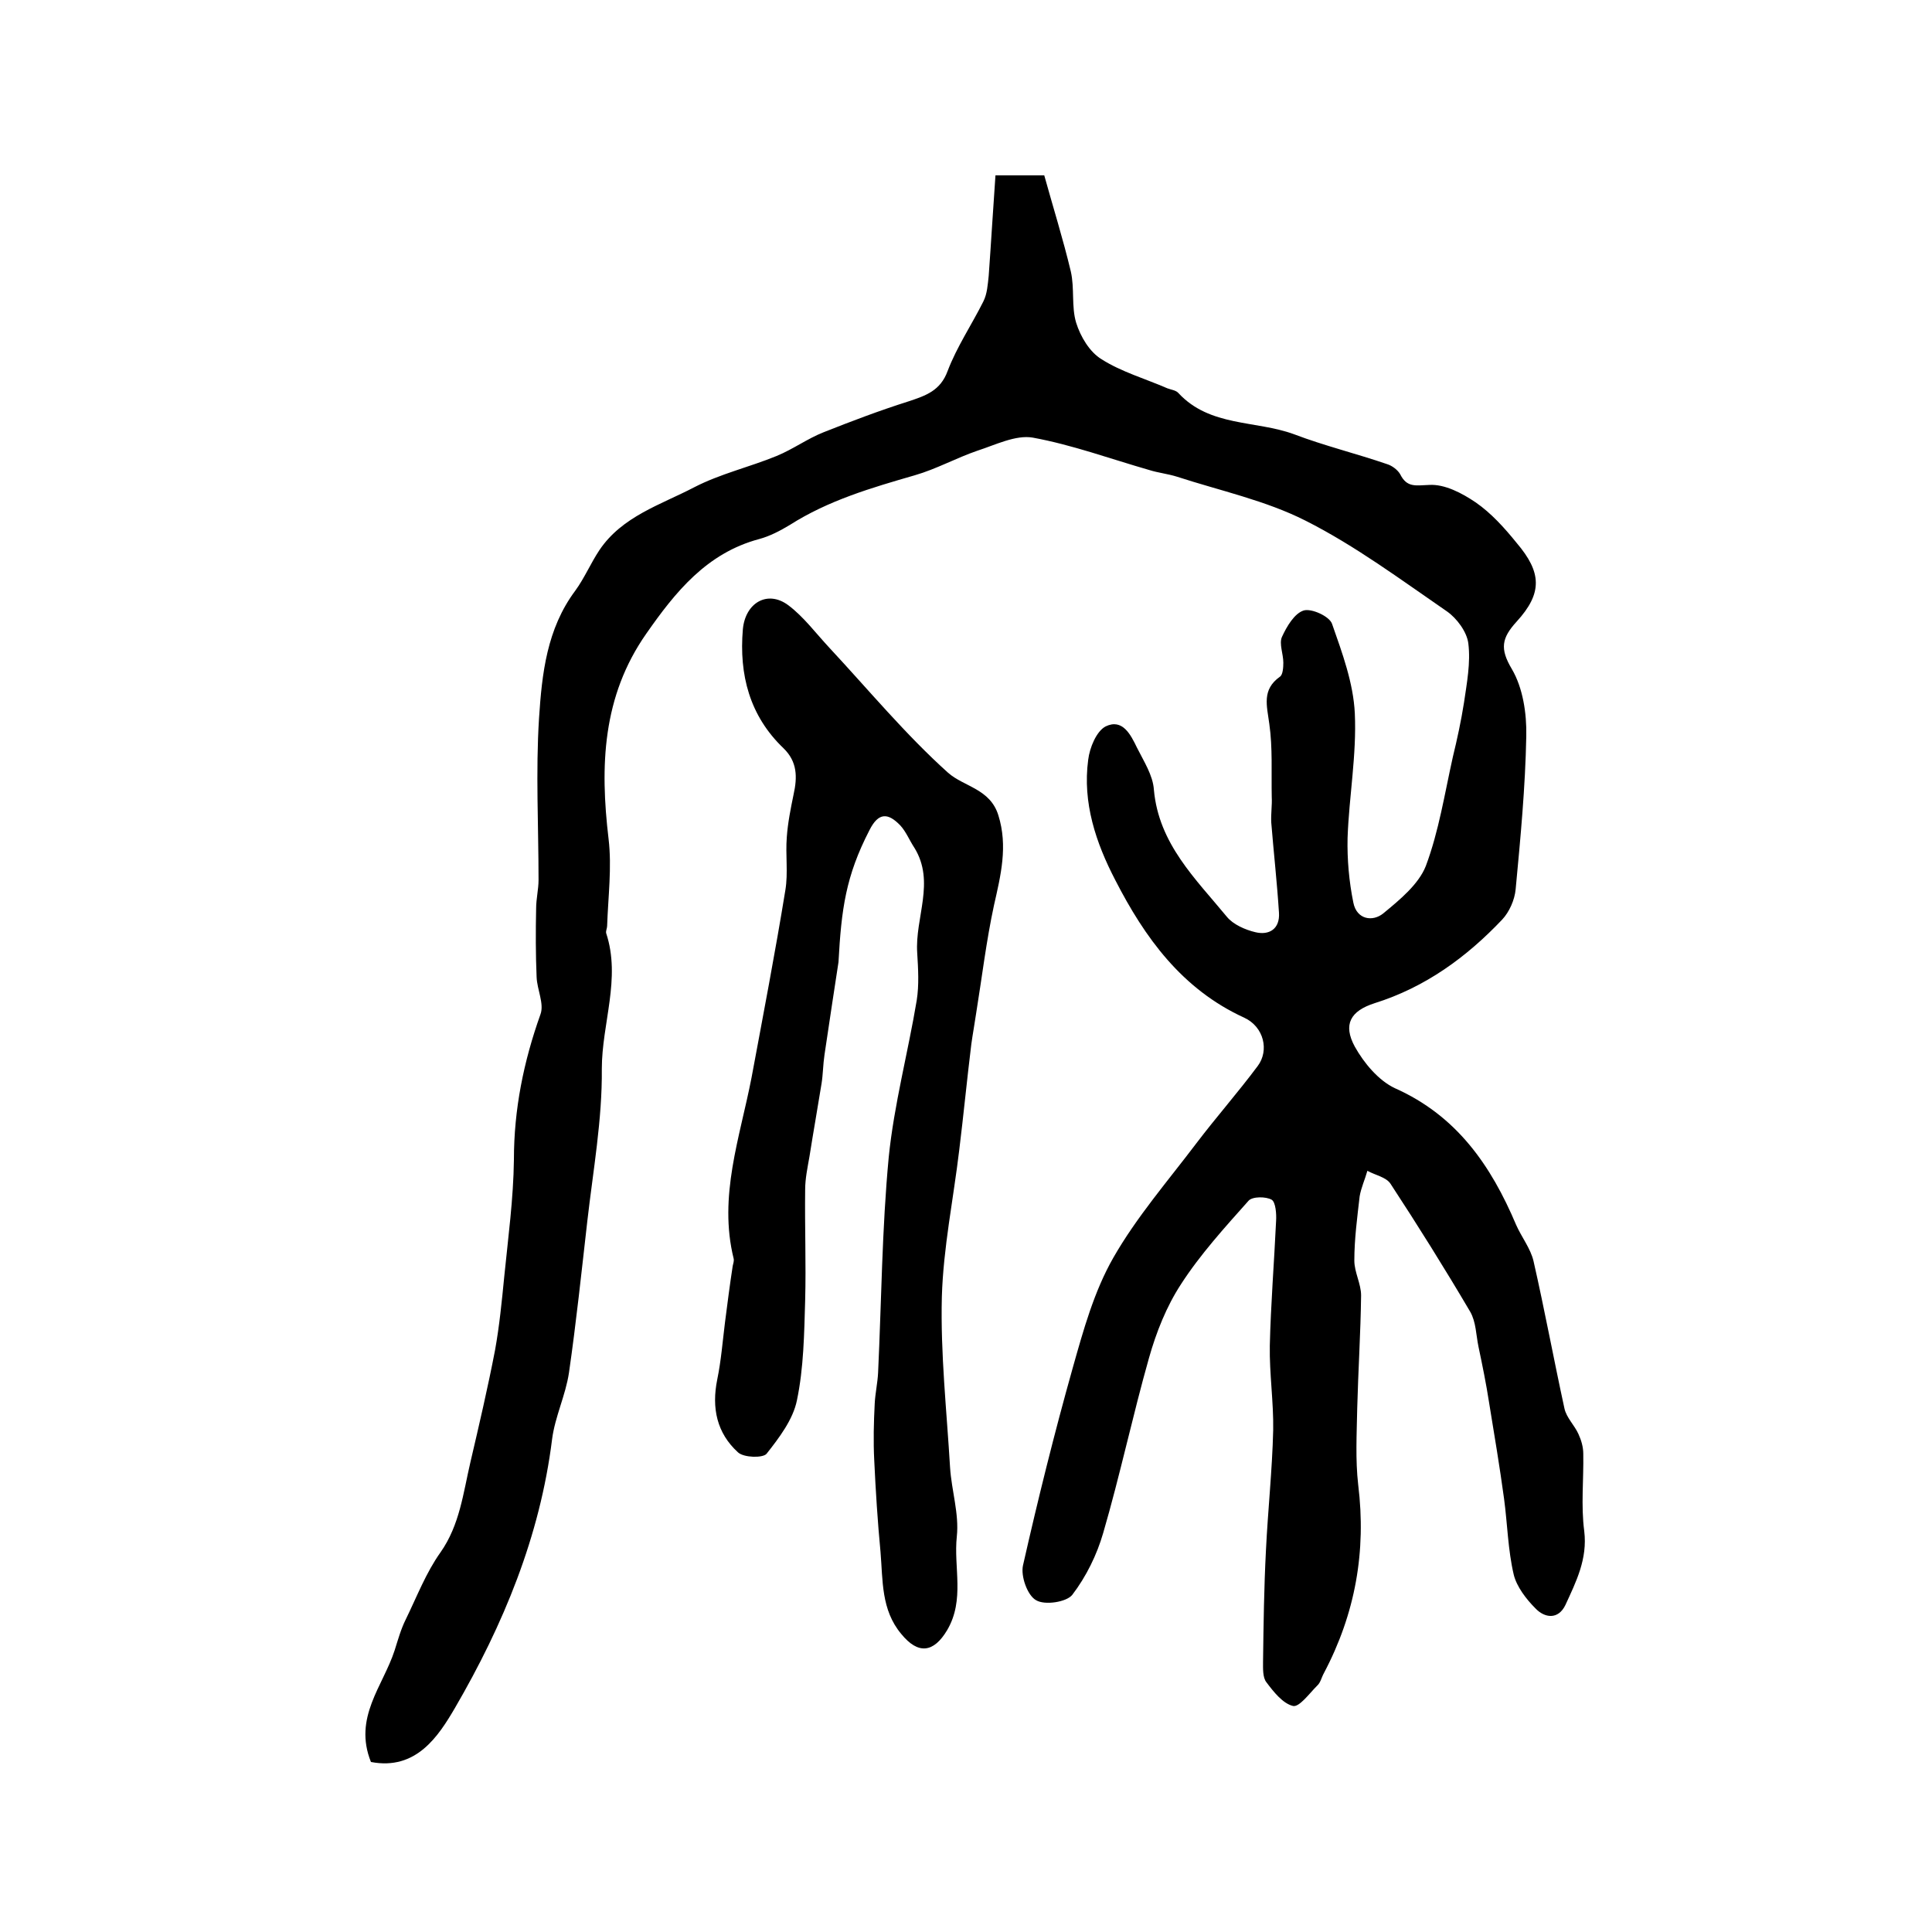
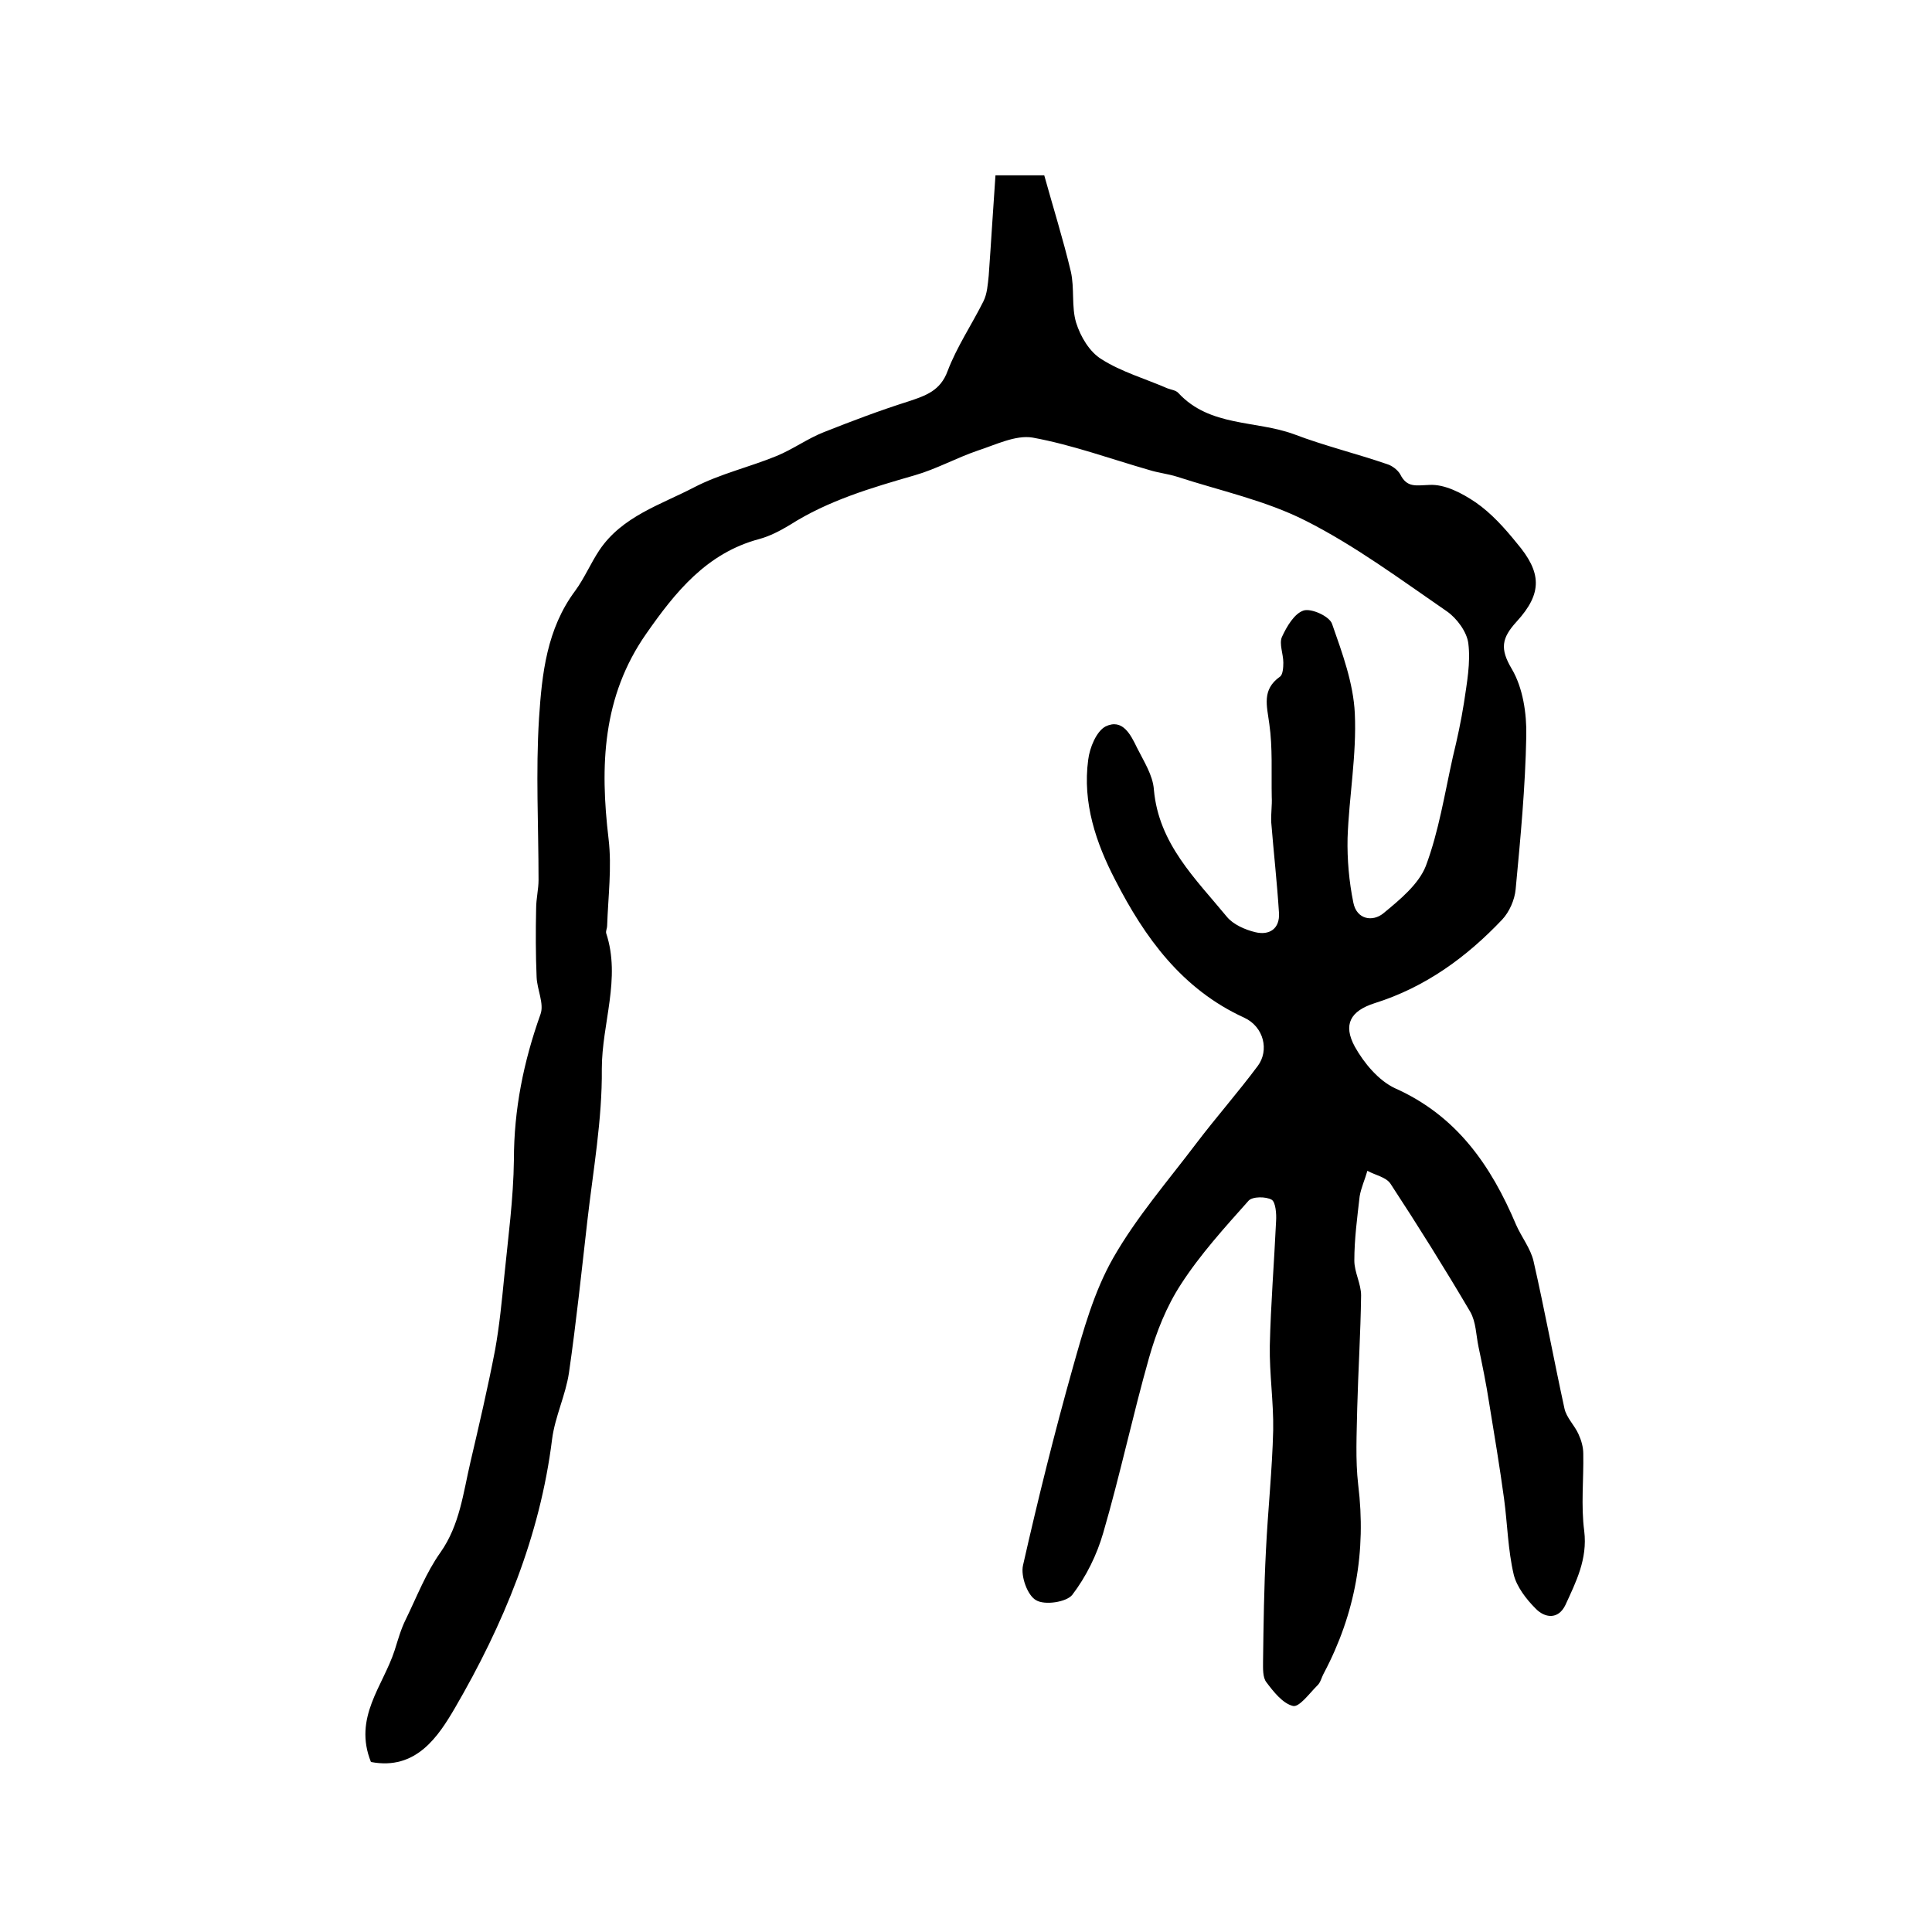
<svg xmlns="http://www.w3.org/2000/svg" version="1.1" id="图层_1" x="0px" y="0px" viewBox="0 0 400 400" style="enable-background:new 0 0 400 400;" xml:space="preserve">
  <style type="text/css">
	.st0{fill:#FFFFFF;}
</style>
  <g>
    <path d="M76.8,364.8c-3.7-9.2,2.5-15.7,4.9-23.1c0.7-2.2,1.3-4.4,2.3-6.4c2.3-4.7,4.2-9.7,7.2-13.9c4-5.7,4.7-12.3,6.2-18.7   c1.8-7.7,3.6-15.4,5.1-23.2c0.9-5,1.4-10.1,1.9-15.2c0.8-8,1.9-16.1,2-24.2c0-10.4,2-20.3,5.5-30.1c0.8-2.2-0.7-5.1-0.8-7.7   c-0.2-4.7-0.2-9.5-0.1-14.2c0-2,0.5-4,0.5-5.9c0-11.2-0.6-22.4,0.1-33.5c0.6-9.2,1.6-18.5,7.5-26.4c1.9-2.6,3.2-5.7,5-8.4   c4.7-7,12.7-9.4,19.6-13c5.4-2.8,11.5-4.2,17.1-6.5c3.4-1.4,6.4-3.6,9.7-4.9c5.8-2.3,11.6-4.5,17.6-6.4c3.6-1.2,6.6-2.2,8.1-6.3   c1.9-5,5-9.6,7.4-14.4c0.8-1.6,0.9-3.5,1.1-5.3c0.5-6.9,0.9-13.8,1.4-20.8c3.8,0,6.5,0,10.1,0c1.8,6.5,3.9,13.2,5.5,19.9   c0.8,3.5,0.1,7.3,1.1,10.6c0.9,2.9,2.8,6.1,5.3,7.6c4.1,2.6,9,4,13.6,6c0.8,0.3,1.8,0.4,2.3,1c6.5,7,16,5.6,23.9,8.5   c6.3,2.4,12.9,4,19.3,6.2c1,0.3,2.2,1.2,2.7,2.1c1.4,2.8,3.2,2.3,6,2.2c3.2-0.2,6.8,1.7,9.6,3.6c3.2,2.2,6,5.3,8.5,8.4   c5.2,6.1,5.4,10.4,0,16.3c-3.1,3.4-3.5,5.6-1,9.8c2.3,3.9,3.1,9.2,3,13.9c-0.2,10.6-1.2,21.1-2.2,31.7c-0.2,2.2-1.3,4.7-2.8,6.3   c-7.4,7.8-15.9,14-26.4,17.3c-5,1.6-6.6,4.4-4.1,9c1.9,3.4,4.9,7,8.3,8.6c12.8,5.7,19.9,16,25.1,28.3c1.1,2.5,3,4.9,3.6,7.5   c2.3,10.1,4.2,20.4,6.4,30.5c0.4,1.9,2.1,3.5,2.9,5.3c0.6,1.3,1,2.7,1,4.1c0.1,5.3-0.5,10.7,0.2,16c0.7,5.8-1.7,10.5-3.9,15.3   c-1.5,3.1-4.3,2.7-6.2,0.7c-1.9-1.9-3.9-4.5-4.5-7c-1.2-5.1-1.3-10.5-2-15.7c-0.9-6.6-2-13.2-3.1-19.9c-0.6-3.9-1.4-7.8-2.2-11.6   c-0.5-2.4-0.5-5.1-1.7-7.2c-5.3-9-10.8-17.8-16.5-26.5c-0.9-1.4-3.2-1.8-4.8-2.7c-0.5,1.8-1.3,3.5-1.6,5.3   c-0.5,4.4-1.1,8.8-1.1,13.3c0,2.4,1.4,4.8,1.4,7.2c-0.1,7.8-0.6,15.6-0.8,23.3c-0.1,5.3-0.4,10.7,0.2,15.9   c1.7,13.8-0.6,26.7-7.1,39c-0.5,0.9-0.7,2-1.4,2.6c-1.6,1.6-3.7,4.5-5,4.2c-2.1-0.5-4-2.9-5.5-4.9c-0.8-1-0.7-2.9-0.7-4.3   c0.1-7.7,0.2-15.3,0.6-23c0.4-8.3,1.3-16.6,1.5-24.9c0.1-5.8-0.8-11.7-0.7-17.5c0.2-8.6,0.9-17.2,1.3-25.8c0.1-1.5-0.1-3.9-0.9-4.4   c-1.2-0.7-4-0.7-4.8,0.2c-4.9,5.5-10,11.1-14,17.3c-3,4.6-5.1,9.9-6.6,15.2c-3.4,12-6,24.3-9.5,36.3c-1.3,4.5-3.5,9-6.4,12.8   c-1.2,1.5-5.7,2.2-7.5,1.1c-1.8-1-3.2-5-2.7-7.2c3.1-13.7,6.5-27.4,10.3-40.9c2.2-7.8,4.4-15.8,8.4-22.8   c4.8-8.4,11.3-15.9,17.2-23.7c4.1-5.4,8.6-10.5,12.7-16c2.4-3.2,1.3-8.1-2.8-10c-12.9-5.9-20.6-16.6-26.7-28.5   c-4-7.7-6.8-16-5.6-24.9c0.3-2.5,1.7-5.9,3.6-6.9c3.5-1.7,5.2,1.7,6.5,4.4c1.4,2.8,3.3,5.7,3.5,8.7c1,11.2,8.6,18.4,15.1,26.3   c1.3,1.6,3.8,2.7,5.9,3.2c2.9,0.7,5.1-0.7,4.9-4c-0.4-6.3-1.1-12.5-1.6-18.7c-0.1-1.8,0.2-3.6,0.1-5.3c-0.1-5.1,0.2-10.2-0.5-15.1   c-0.5-3.8-1.6-7.1,2.2-9.8c0.6-0.4,0.7-1.9,0.7-2.9c0-1.8-0.9-3.9-0.3-5.3c1-2.2,2.6-4.9,4.5-5.5c1.6-0.5,5.4,1.2,5.9,2.8   c2.1,6,4.4,12.2,4.7,18.5c0.4,8.6-1.2,17.2-1.5,25.8c-0.1,4.4,0.3,9,1.2,13.4c0.7,3.5,4,4,6.2,2.2c3.4-2.8,7.3-6,8.8-9.8   c2.7-7.2,3.9-15,5.6-22.6c0.9-3.7,1.7-7.4,2.3-11.2c0.6-4.1,1.4-8.3,0.9-12.3c-0.3-2.4-2.4-5.2-4.4-6.6c-9.6-6.6-19-13.6-29.3-18.8   c-8.3-4.2-17.7-6.2-26.6-9.1c-1.9-0.6-3.9-0.8-5.8-1.4c-8-2.3-15.9-5.2-24.1-6.7c-3.5-0.6-7.7,1.5-11.4,2.7   c-4.4,1.5-8.5,3.8-13,5.1c-9,2.6-17.9,5.2-25.9,10.3c-2,1.2-4.1,2.3-6.3,2.9c-10.9,2.9-17.4,11-23.4,19.6   c-9.1,13-9.6,27.4-7.8,42.5c0.7,5.9-0.1,12-0.3,18c0,0.5-0.3,1-0.2,1.5c3.1,9.4-0.9,18.7-0.9,28.1c0.1,10.5-1.8,21-3,31.5   c-1.2,10.5-2.3,21-3.8,31.4c-0.7,4.7-2.9,9.1-3.5,13.8c-2.5,20.1-10.1,38.4-20.1,55.6C90.8,359.4,86.2,366.6,76.8,364.8z" />
-     <path d="M173.6,199.2c-0.7,4.5-1.8,11.8-2.9,19.2c-0.3,2-0.3,4-0.6,5.9c-0.8,5-1.7,10-2.5,15.1c-0.4,2.3-0.9,4.6-0.9,6.9   c-0.1,7.6,0.2,15.3,0,22.9c-0.2,6.9-0.3,14-1.7,20.7c-0.8,4-3.7,7.8-6.3,11.1c-0.8,0.9-4.7,0.8-5.9-0.3c-4.4-4-5.5-9.2-4.3-15.1   c0.8-3.9,1.1-7.8,1.6-11.8c0.5-3.9,1-7.8,1.6-11.7c0.1-0.5,0.3-1,0.2-1.5c-3.2-12.9,1.3-25.1,3.7-37.5c2.4-12.9,4.9-25.9,7-38.8   c0.6-3.6,0-7.3,0.3-11c0.2-2.9,0.8-5.9,1.4-8.8c0.8-3.6,0.8-6.8-2.1-9.6c-7-6.7-9.2-15.2-8.4-24.6c0.5-5.5,5.1-8.2,9.4-5   c3.2,2.4,5.7,5.8,8.5,8.8c8.1,8.7,15.8,18,24.6,25.9c3.3,2.9,8.7,3.3,10.4,8.8c2,6.4,0.5,12.4-0.9,18.6c-1.6,7.4-2.5,15-3.7,22.4   c-0.3,2.1-0.7,4.2-1,6.4c-0.9,7.3-1.6,14.6-2.5,21.9c-1.2,10.1-3.3,20.2-3.6,30.4c-0.3,11.7,1,23.5,1.7,35.3   c0.3,4.8,1.9,9.6,1.4,14.3c-0.7,6.4,1.7,13.1-2,19.4c-2.8,4.7-6,5.1-9.5,0.8c-4.2-5-3.8-11.1-4.3-17c-0.6-6.3-1-12.6-1.3-19   c-0.2-3.9-0.1-7.8,0.1-11.7c0.1-2.1,0.6-4.3,0.7-6.4c0.7-14.9,0.8-29.8,2.2-44.6c1.1-10.9,4-21.7,5.8-32.5c0.5-3.2,0.3-6.5,0.1-9.8   c-0.5-7.3,3.8-14.7-0.6-21.8c-1-1.5-1.7-3.3-2.9-4.6c-2.5-2.6-4.5-2.8-6.4,1C175.1,181.4,174.2,188.2,173.6,199.2z" />
  </g>
</svg>